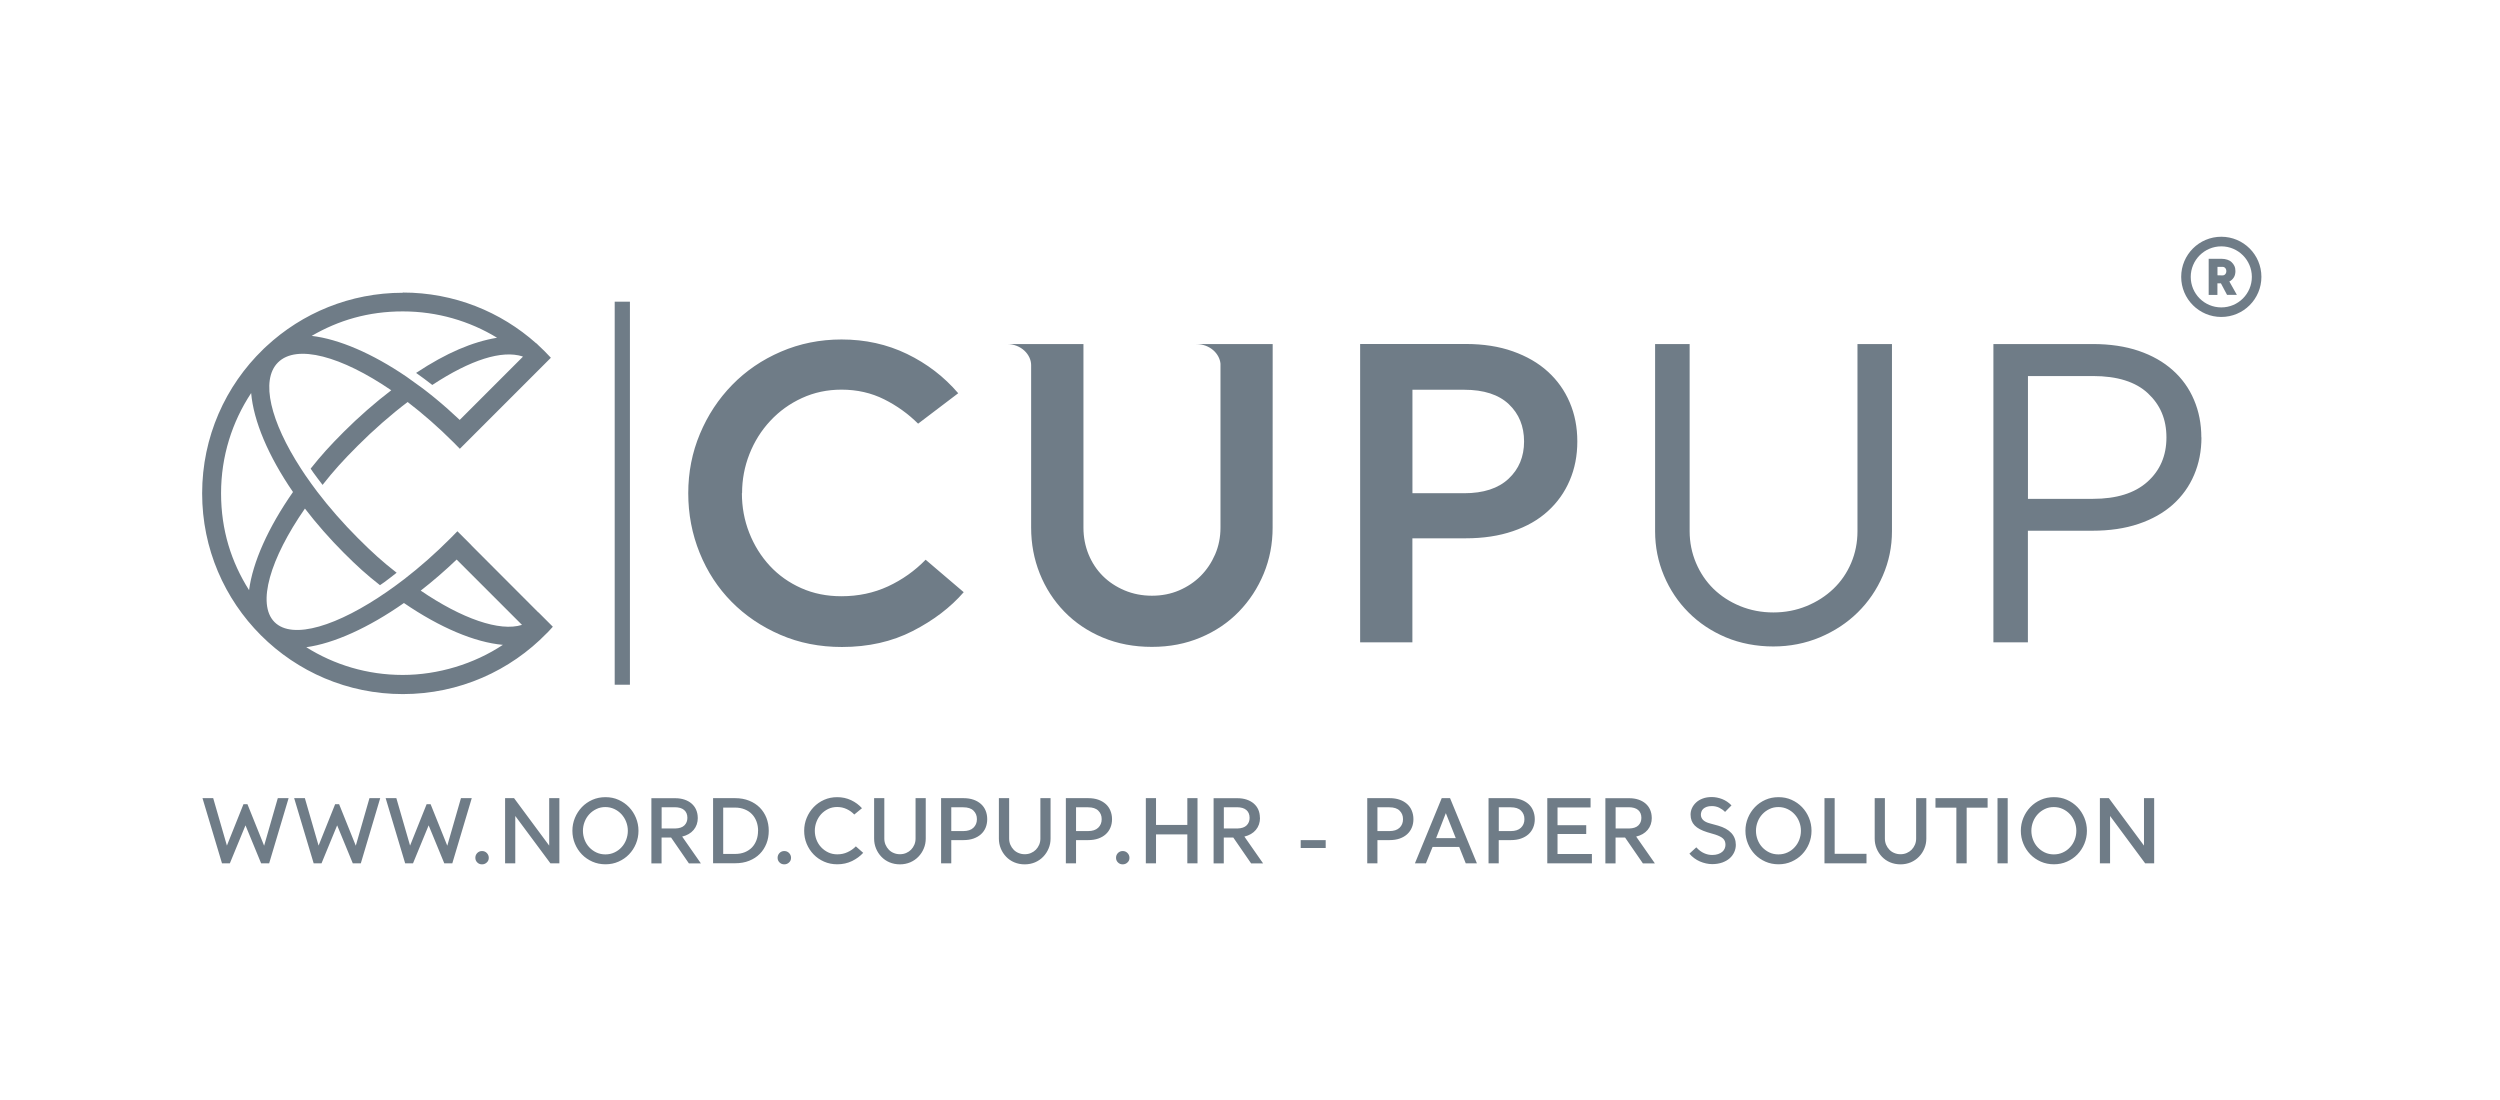
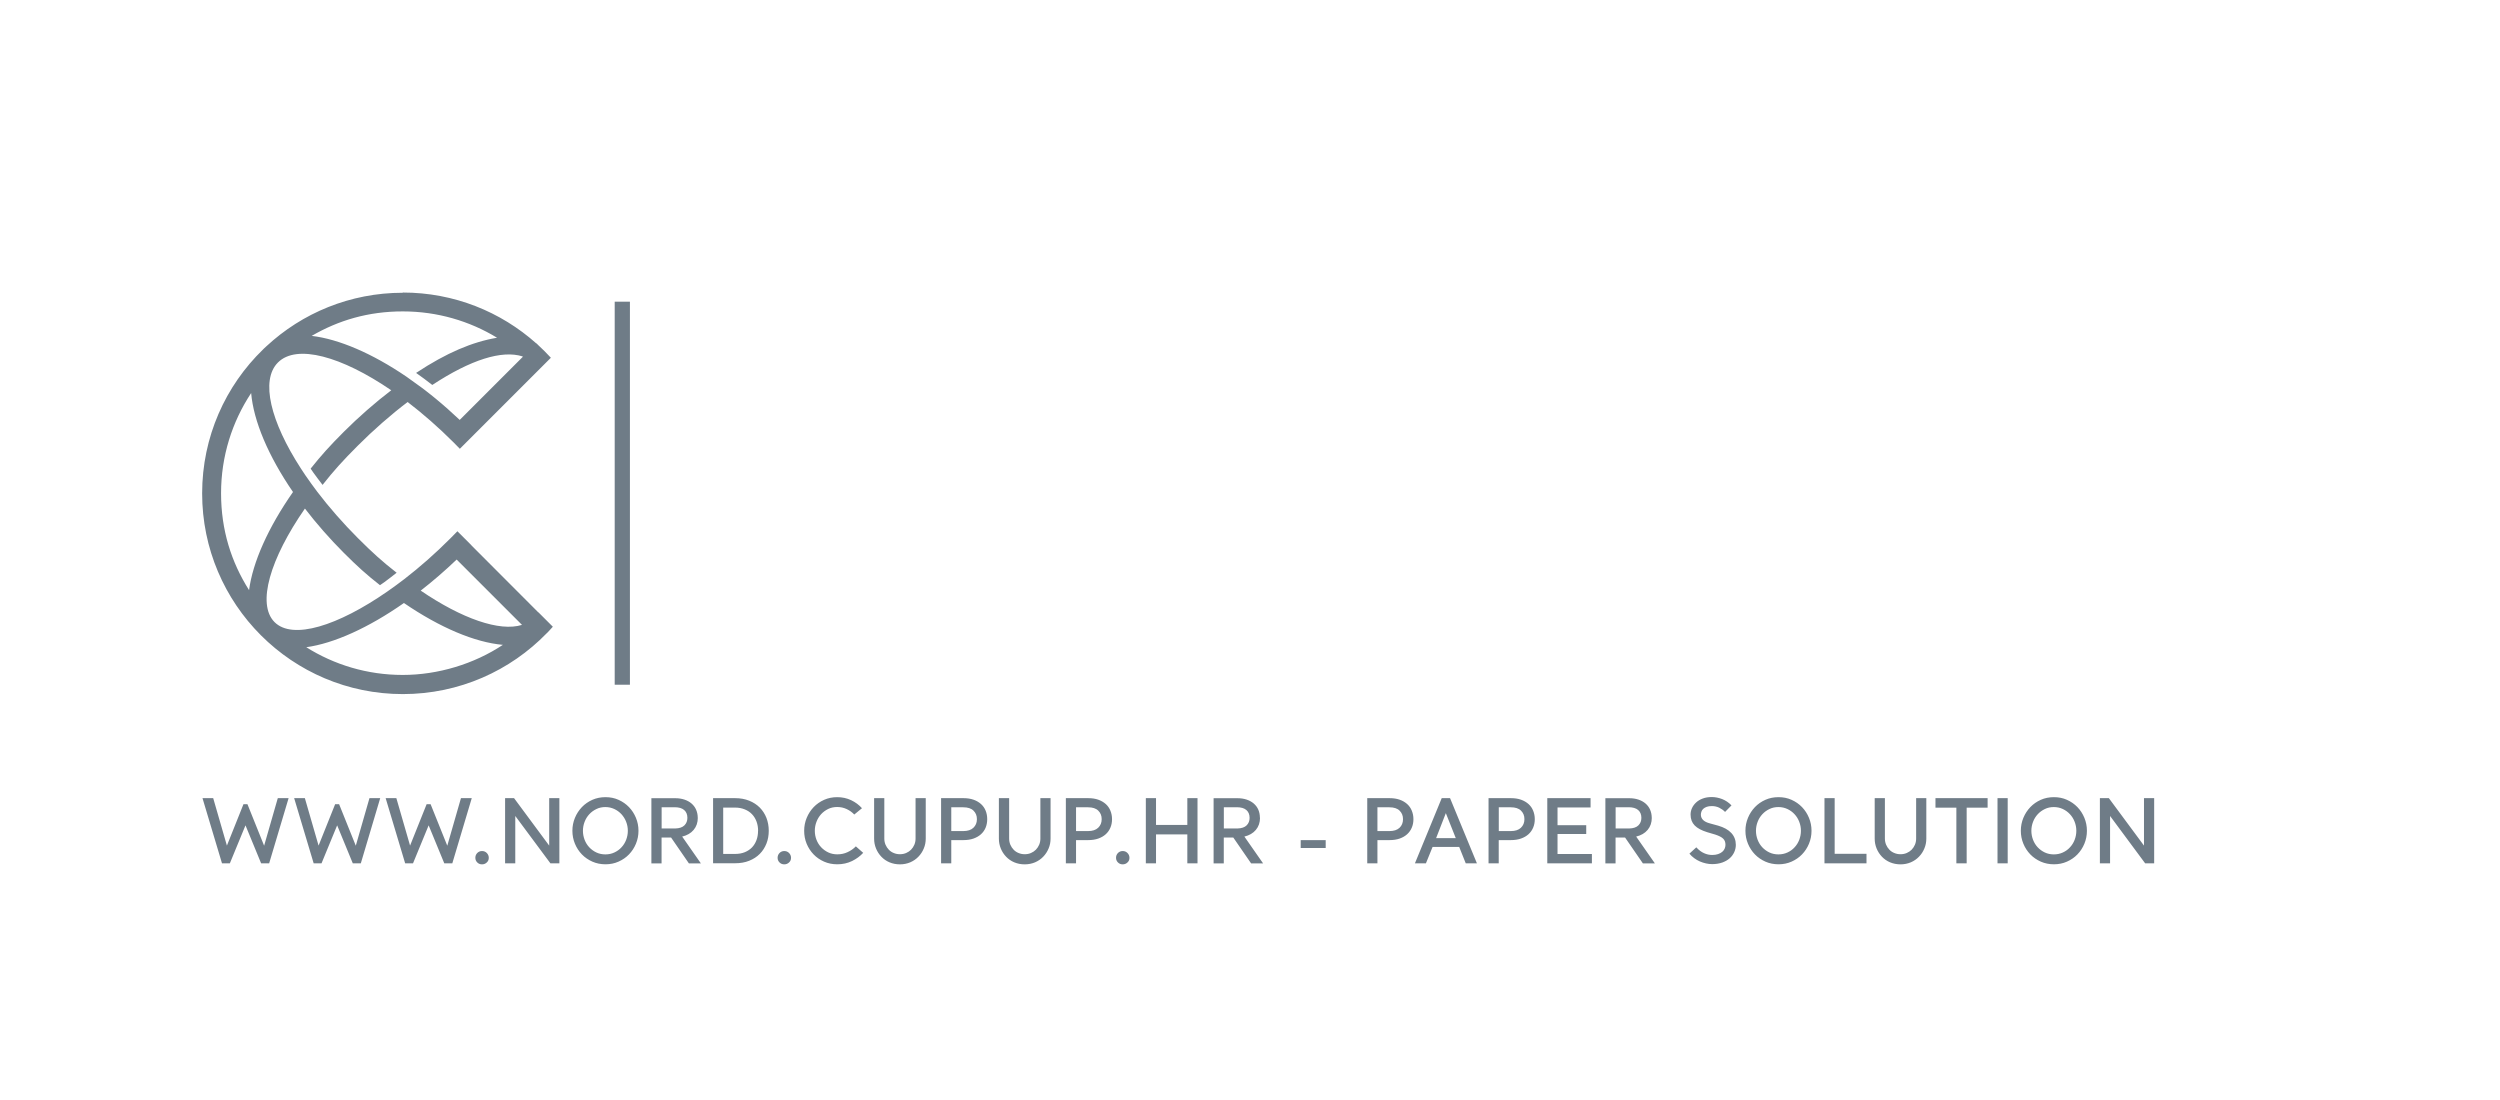
<svg xmlns="http://www.w3.org/2000/svg" id="Rahmen" viewBox="0 0 432 190">
  <defs>
    <style>
      .cls-1 {
        fill: none;
      }

      .cls-2, .cls-3 {
        fill: #6f7c87;
      }

      .cls-3 {
        fill-rule: evenodd;
      }
    </style>
  </defs>
  <rect class="cls-1" y="-.66" width="432" height="191.33" />
  <g>
    <path class="cls-3" d="M69.6,50.55c8.86,0,16.94,3.32,23.07,8.79l.02-.02.34.34c.74.68,1.45,1.39,2.13,2.13l.03.03-.52.52h0s-1.64,1.64-1.64,1.64h0s-11.08,11.08-11.08,11.08h0s-2.49,2.49-2.49,2.49c-.36-.37-.72-.74-1.08-1.1-2.62-2.62-5.3-4.96-7.94-6.98-2.85,2.15-5.97,4.89-8.59,7.52-2.62,2.62-4.2,4.37-6.11,6.8l-.89-1.17-.72-.98-.45-.66c1.84-2.31,3.3-3.93,5.76-6.39,2.46-2.46,5.43-5.07,8.17-7.15-8.59-5.87-16.35-8.04-19.58-4.8-3.07,3.07-1.27,10.24,3.96,18.31h0c.06.09.11.17.17.26.2.3.4.61.61.92h0c.66.96,1.34,1.9,2.04,2.83h0c2.03,2.67,4.51,5.5,7.04,8.03,2.53,2.53,4.24,4.07,6.69,5.98l-1.17.91-.97.73-.74.51c-2.34-1.83-3.91-3.25-6.29-5.63-2.38-2.38-4.72-5.05-6.68-7.61-5.98,8.61-8.37,16.49-5.25,19.62,3.13,3.13,10.94.66,19.54-5.32h0c.99-.69,1.96-1.4,2.91-2.13h0c2.64-2.04,5.33-4.4,7.95-7.03.41-.41.8-.81,1.2-1.22l2.41,2.41v.02s11.54,11.56,11.54,11.56v-.02s.22.21.22.21h0s2.32,2.32,2.32,2.32c-.17.19-.33.37-.5.55-.12.15-.25.29-.39.42-.05.05-.1.1-.15.14-6.3,6.49-15.12,10.53-24.88,10.53-19.15,0-34.68-15.53-34.68-34.68,0-9.77,4.04-18.6,10.55-24.9.04-.04.08-.09.13-.13.13-.13.27-.26.41-.38,6.19-5.75,14.48-9.26,23.59-9.26h0ZM79.43,72.57l10.92-10.92s-.05-.05-.08-.07c-3.54-1.11-8.9.56-15.57,4.94-.92-.72-1.85-1.41-2.8-2.08,5.29-3.5,9.75-5.36,13.99-6.08-4.75-2.89-10.32-4.55-16.29-4.55s-11.11,1.54-15.74,4.23c4.68.55,10.46,3.02,16.39,7.06l2.61,1.88.52.39h0c.37.28.74.58,1.11.87l.8.65h0c1.4,1.15,2.78,2.38,4.16,3.68h0ZM43.4,67.92c-3.28,4.96-5.2,10.91-5.2,17.31s1.78,11.91,4.84,16.75c.62-4.8,3.3-10.82,7.59-16.96-4.27-6.22-6.82-12.28-7.23-17.1h0ZM52.91,111.83c4.83,3.04,10.55,4.8,16.68,4.8s12.35-1.91,17.31-5.2c-4.82-.42-10.88-2.97-17.1-7.23-6.13,4.29-12.12,6.99-16.89,7.64h0ZM90.2,107.98l-11.29-11.29c-2.05,1.96-4.13,3.75-6.21,5.37,7.11,4.84,13.65,7.14,17.5,5.92" />
-     <path class="cls-3" d="M383.78,48.96h-.61v2.01h-1.51v-6.25h2.23c.17,0,.34.01.51.04.16.02.32.06.47.11.28.09.54.23.75.43.21.19.37.42.49.67.06.13.1.27.13.42.03.15.04.31.04.46,0,.2-.02.39-.07.59-.04.18-.11.35-.21.5-.09.15-.21.29-.34.41-.13.12-.27.21-.43.29l1.3,2.31h-1.7s-1.06-2-1.06-2h0ZM383.18,46.12v1.45l.86.02c.06,0,.11,0,.17-.02.05-.01.1-.03.14-.05.04-.02.08-.05.11-.08.03-.03.06-.06.09-.09.03-.03.05-.07.07-.11.02-.04.04-.08.05-.12.01-.04.03-.09.03-.13,0-.04.01-.09.01-.14s0-.09-.01-.14c0-.04-.02-.09-.03-.13-.01-.04-.03-.08-.05-.12-.02-.04-.04-.07-.07-.11-.03-.03-.05-.07-.09-.09-.03-.03-.07-.06-.11-.08-.04-.02-.09-.04-.14-.05-.05-.01-.11-.02-.17-.02h-.86Z" />
-     <path class="cls-3" d="M383.84,40.91c3.83,0,6.93,3.1,6.93,6.93s-3.1,6.93-6.93,6.93-6.93-3.1-6.93-6.93,3.1-6.93,6.93-6.93h0ZM383.84,42.57c-2.91,0-5.28,2.36-5.28,5.28s2.36,5.27,5.28,5.27,5.28-2.36,5.28-5.27-2.36-5.28-5.28-5.28" />
-     <path class="cls-2" d="M128.2,85.23c0,2.4.42,4.68,1.27,6.84.85,2.16,2.03,4.06,3.55,5.7,1.52,1.64,3.33,2.92,5.44,3.86,2.11.94,4.41,1.4,6.93,1.4,2.92,0,5.61-.57,8.07-1.71,2.45-1.14,4.62-2.68,6.49-4.6l6.58,5.61c-2.28,2.63-5.22,4.87-8.81,6.71-3.59,1.84-7.67,2.76-12.23,2.76-3.86,0-7.41-.7-10.65-2.11-3.24-1.4-6.05-3.3-8.42-5.7-2.37-2.4-4.21-5.22-5.52-8.46-1.31-3.24-1.97-6.68-1.97-10.3s.67-7.04,2.02-10.26c1.34-3.21,3.2-6.03,5.57-8.46,2.37-2.43,5.17-4.34,8.42-5.74,3.24-1.4,6.74-2.11,10.48-2.11,4.09,0,7.86.83,11.31,2.5,3.45,1.67,6.4,3.93,8.85,6.79l-6.93,5.26c-1.7-1.69-3.65-3.1-5.87-4.21-2.22-1.11-4.68-1.67-7.36-1.67-2.46,0-4.73.48-6.84,1.45-2.1.96-3.93,2.28-5.48,3.95-1.55,1.66-2.75,3.58-3.6,5.74-.85,2.16-1.27,4.41-1.27,6.75h0ZM219.94,59.46h-.01s-9.03,0-9.03,0h0s-4.18,0-4.18,0c2.38,0,4.03,1.68,4.18,3.39v28.34c0,1.64-.31,3.17-.92,4.6-.62,1.43-1.45,2.67-2.5,3.73-1.05,1.05-2.29,1.88-3.73,2.5-1.43.61-2.99.92-4.69.92s-3.27-.31-4.73-.92c-1.46-.62-2.72-1.45-3.77-2.5-1.05-1.05-1.87-2.29-2.46-3.73-.58-1.43-.88-2.97-.88-4.6v-31.74h-9.03s-4.2,0-4.2,0c2.49,0,4.19,1.85,4.19,3.64,0,9.36,0,18.72,0,28.09,0,2.8.5,5.45,1.49,7.93.99,2.48,2.41,4.68,4.25,6.58,1.84,1.9,4.05,3.39,6.62,4.47,2.57,1.08,5.41,1.62,8.5,1.62s5.85-.54,8.42-1.62c2.57-1.08,4.78-2.57,6.62-4.47,1.84-1.9,3.27-4.09,4.3-6.58,1.02-2.48,1.53-5.13,1.53-7.93,0-10.59.01-21.15.01-31.73h0ZM272.56,76.28c0,2.46-.44,4.71-1.32,6.75-.87,2.04-2.13,3.81-3.77,5.3-1.63,1.49-3.65,2.65-6.05,3.46-2.4.82-5.11,1.23-8.15,1.23h-9.21v17.97h-9.03v-51.55h18.24c3.04,0,5.76.42,8.15,1.27,2.39.85,4.41,2.01,6.05,3.51,1.64,1.49,2.9,3.26,3.77,5.3.88,2.05,1.32,4.3,1.32,6.75h0ZM244.07,67.34v17.89h8.94c3.33,0,5.89-.83,7.67-2.5,1.78-1.66,2.68-3.81,2.68-6.44s-.88-4.78-2.63-6.44c-1.75-1.66-4.33-2.5-7.71-2.5h-8.94ZM286.01,59.45h5.96v32.35c0,1.93.37,3.75,1.1,5.48.73,1.72,1.74,3.21,3.02,4.47,1.29,1.25,2.82,2.25,4.6,2.98,1.78.73,3.7,1.1,5.74,1.1s3.96-.37,5.74-1.1c1.78-.73,3.33-1.73,4.64-2.98,1.32-1.26,2.34-2.75,3.07-4.47.73-1.72,1.09-3.55,1.09-5.48v-32.35h5.96v32.35c0,2.69-.53,5.25-1.58,7.67-1.05,2.43-2.5,4.55-4.34,6.36-1.84,1.81-4.02,3.24-6.53,4.3-2.51,1.05-5.2,1.58-8.06,1.58s-5.71-.53-8.2-1.58c-2.48-1.05-4.63-2.48-6.44-4.3-1.81-1.81-3.23-3.93-4.25-6.36-1.02-2.42-1.53-4.98-1.53-7.67v-32.35h0ZM380.41,75.58c0,2.34-.42,4.5-1.27,6.49-.85,1.99-2.08,3.7-3.68,5.13-1.61,1.43-3.58,2.54-5.92,3.33-2.34.79-5,1.18-7.98,1.18h-11.14v19.29h-5.96v-51.55h17.18c2.98,0,5.63.4,7.93,1.18,2.31.79,4.27,1.9,5.87,3.33,1.61,1.43,2.84,3.14,3.68,5.13.85,1.99,1.27,4.15,1.27,6.49h0ZM350.43,64.98v21.22h11.22c4.09,0,7.23-.98,9.42-2.94,2.19-1.96,3.29-4.51,3.29-7.67s-1.07-5.64-3.2-7.63c-2.13-1.99-5.3-2.98-9.51-2.98h-11.22Z" />
    <polygon class="cls-2" points="106.22 118.32 106.22 52.13 108.85 52.13 108.85 118.32 106.22 118.32 106.22 118.32" />
    <path class="cls-2" d="M48.02,137.92h1.85l-3.36,11.26h-1.39l-2.7-6.56-2.7,6.56h-1.36l-3.37-11.26h1.85l2.37,8.2,2.86-7.15h.69l2.88,7.17,2.36-8.21h0ZM63.85,137.92h1.85l-3.35,11.26h-1.39l-2.7-6.56-2.7,6.56h-1.36l-3.37-11.26h1.85l2.37,8.2,2.86-7.15h.69l2.88,7.17,2.36-8.21h0ZM79.67,137.92h1.85l-3.36,11.26h-1.39l-2.7-6.56-2.7,6.56h-1.36l-3.37-11.26h1.85l2.37,8.2,2.86-7.15h.69l2.88,7.17,2.36-8.21h0ZM82.14,148.23c0-.33.11-.6.33-.83.22-.22.49-.34.82-.34s.6.11.83.34c.22.23.34.5.34.83s-.11.59-.34.8c-.23.22-.5.33-.83.33s-.6-.11-.82-.33c-.22-.22-.33-.49-.33-.8h0ZM96.66,149.18h-1.55l-6.07-8.18v8.18h-1.76v-11.26h1.55l6.07,8.2v-8.2h1.76v11.26h0ZM100.73,143.56c0,.54.1,1.06.29,1.56.19.49.46.93.81,1.3.35.37.76.67,1.23.89.47.22.99.33,1.55.33s1.08-.11,1.55-.33c.47-.22.89-.51,1.23-.89.35-.37.62-.81.81-1.3.19-.5.29-1.01.29-1.56s-.1-1.06-.29-1.55c-.19-.5-.47-.93-.81-1.31-.35-.38-.76-.68-1.23-.9-.48-.22-.99-.34-1.55-.34s-1.08.11-1.55.34c-.48.23-.89.53-1.23.9-.35.38-.62.81-.81,1.31-.19.49-.29,1.01-.29,1.55h0ZM98.91,143.56c0-.8.15-1.54.44-2.24.29-.7.69-1.31,1.2-1.85.51-.53,1.11-.95,1.81-1.26.7-.31,1.45-.46,2.27-.46s1.56.15,2.25.46c.69.31,1.3.73,1.81,1.26.51.53.91,1.15,1.2,1.85.29.7.44,1.45.44,2.24s-.15,1.54-.44,2.24c-.29.7-.69,1.31-1.2,1.84-.51.53-1.11.94-1.81,1.25-.69.31-1.44.46-2.25.46s-1.57-.15-2.27-.46c-.69-.31-1.3-.72-1.81-1.25-.51-.53-.91-1.14-1.2-1.84-.29-.7-.44-1.45-.44-2.24h0ZM120.58,141.31c0,.83-.24,1.53-.72,2.1-.48.57-1.14.95-1.98,1.15l3.23,4.63h-2.07l-3.08-4.47h-1.64v4.47h-1.76v-11.26h4.12c.58,0,1.11.08,1.59.24.48.16.89.39,1.23.68.34.3.61.65.79,1.07.18.42.28.88.28,1.39h0ZM114.33,139.5v3.66h2.37c.7-.02,1.23-.2,1.57-.54.34-.34.51-.77.51-1.3,0-.58-.19-1.03-.56-1.35-.37-.32-.92-.48-1.65-.48h-2.25ZM123.22,137.92h3.8c.91,0,1.72.15,2.44.44.72.29,1.33.69,1.83,1.19.5.51.88,1.1,1.15,1.78.26.68.4,1.42.4,2.22s-.13,1.54-.4,2.22c-.27.68-.65,1.28-1.15,1.78-.5.51-1.11.9-1.83,1.19-.72.29-1.53.43-2.44.43h-3.8v-11.26h0ZM131,143.56c0-.57-.09-1.1-.27-1.59-.18-.49-.44-.91-.78-1.27-.34-.36-.76-.64-1.26-.84-.49-.2-1.05-.31-1.68-.31h-2.04v8.01h2.04c.63,0,1.2-.1,1.69-.3.49-.2.91-.48,1.25-.83.34-.36.59-.78.77-1.26.18-.48.27-1.02.27-1.6h0ZM134.37,148.23c0-.33.11-.6.33-.83.22-.22.49-.34.82-.34s.6.11.83.34c.22.23.34.5.34.83s-.11.59-.34.8c-.23.22-.5.33-.83.33s-.6-.11-.82-.33c-.22-.22-.33-.49-.33-.8h0ZM140.8,143.56c0,.55.1,1.07.29,1.56.19.49.46.92.81,1.29.35.37.76.67,1.23.89.47.22.99.33,1.55.33.64,0,1.24-.12,1.78-.38.55-.25,1.02-.58,1.43-1l1.27,1.12c-.52.57-1.16,1.04-1.93,1.42-.77.37-1.61.56-2.54.56-.83,0-1.59-.15-2.29-.46-.7-.31-1.3-.72-1.81-1.25-.51-.53-.91-1.14-1.2-1.84-.29-.7-.43-1.45-.43-2.24s.15-1.54.44-2.24c.29-.7.69-1.31,1.2-1.85.51-.53,1.11-.95,1.81-1.26.69-.31,1.45-.46,2.25-.46.87,0,1.67.17,2.41.52.74.35,1.36.81,1.88,1.39l-1.33,1.09c-.37-.39-.8-.7-1.31-.94-.51-.24-1.05-.36-1.65-.36-.56,0-1.08.11-1.55.34-.47.23-.88.53-1.22.9-.34.38-.61.81-.8,1.31-.19.49-.29,1.01-.29,1.55h0ZM151.05,137.92h1.76v6.99c0,.38.07.73.21,1.06.14.33.33.61.57.86.24.25.52.44.85.57.33.14.68.21,1.07.21s.74-.07,1.07-.21c.33-.14.61-.33.85-.57.24-.25.43-.53.57-.86.14-.33.21-.68.21-1.06v-6.99h1.76v6.99c0,.6-.11,1.17-.34,1.71-.22.54-.53,1.01-.93,1.42-.39.41-.86.73-1.41.97-.55.23-1.14.35-1.78.35s-1.25-.12-1.8-.35c-.55-.23-1.02-.56-1.41-.97-.39-.41-.7-.88-.92-1.42-.22-.54-.33-1.1-.33-1.71v-6.99h0ZM170.59,141.55c0,.53-.09,1.02-.27,1.46-.18.44-.45.82-.8,1.14-.35.32-.79.57-1.29.75-.51.18-1.09.27-1.75.27h-2.1v4.01h-1.76v-11.26h3.87c.65,0,1.23.09,1.74.27.51.18.93.43,1.29.75.35.32.62.7.8,1.15.18.44.27.93.27,1.46h0ZM164.38,139.5v4.11h2.07c.77,0,1.35-.19,1.75-.57.4-.38.61-.87.61-1.49s-.2-1.08-.59-1.47c-.39-.39-.98-.58-1.77-.58h-2.07ZM172.62,137.92h1.76v6.99c0,.38.07.73.21,1.06.14.33.33.61.57.86.24.25.52.44.85.57.33.14.68.21,1.07.21s.75-.07,1.07-.21c.33-.14.61-.33.85-.57.24-.25.43-.53.57-.86.14-.33.21-.68.21-1.06v-6.99h1.76v6.99c0,.6-.11,1.17-.34,1.71-.23.54-.53,1.01-.93,1.42-.39.41-.86.73-1.41.97-.55.23-1.14.35-1.79.35s-1.25-.12-1.8-.35c-.55-.23-1.02-.56-1.41-.97-.39-.41-.7-.88-.92-1.42-.22-.54-.33-1.1-.33-1.71v-6.99h0ZM192.16,141.55c0,.53-.09,1.02-.28,1.46-.18.44-.45.82-.8,1.14-.35.32-.78.57-1.29.75-.51.18-1.09.27-1.75.27h-2.1v4.01h-1.76v-11.26h3.87c.65,0,1.23.09,1.74.27.5.18.93.43,1.29.75.35.32.62.7.8,1.15.18.44.28.93.28,1.46h0ZM185.94,139.5v4.11h2.07c.77,0,1.35-.19,1.75-.57.4-.38.61-.87.61-1.49s-.2-1.08-.59-1.47c-.39-.39-.98-.58-1.77-.58h-2.07ZM192.85,148.23c0-.33.11-.6.33-.83.22-.22.49-.34.82-.34s.6.11.83.34c.22.23.34.5.34.83s-.11.59-.34.8c-.22.22-.5.33-.83.33s-.6-.11-.82-.33c-.22-.22-.33-.49-.33-.8h0ZM206.93,149.18h-1.76v-4.99h-5.41v4.99h-1.76v-11.26h1.76v4.63h5.41v-4.63h1.76v11.26h0ZM217.73,141.31c0,.83-.24,1.53-.72,2.1-.48.57-1.14.95-1.98,1.15l3.23,4.63h-2.07l-3.08-4.47h-1.64v4.47h-1.76v-11.26h4.12c.58,0,1.11.08,1.59.24.48.16.89.39,1.23.68.34.3.61.65.79,1.07.18.42.27.88.27,1.39h0ZM211.48,139.5v3.66h2.37c.7-.02,1.23-.2,1.57-.54.34-.34.51-.77.51-1.3,0-.58-.19-1.03-.56-1.35-.37-.32-.92-.48-1.65-.48h-2.25ZM224.76,145.18h4.32v1.35h-4.32v-1.35h0ZM244.24,141.55c0,.53-.09,1.02-.28,1.46-.18.44-.45.82-.8,1.14-.35.32-.78.57-1.29.75-.51.18-1.09.27-1.75.27h-2.1v4.01h-1.76v-11.26h3.87c.65,0,1.23.09,1.74.27.51.18.93.43,1.29.75.35.32.62.7.8,1.15.18.44.28.93.28,1.46h0ZM238.02,139.5v4.11h2.07c.77,0,1.35-.19,1.75-.57.4-.38.6-.87.6-1.49s-.2-1.08-.59-1.47c-.39-.39-.98-.58-1.77-.58h-2.07ZM252.14,146.35h-4.59l-1.15,2.83h-1.9l4.63-11.26h1.44l4.64,11.26h-1.93l-1.13-2.83h0ZM248.16,144.83h3.4l-1.72-4.32-1.68,4.32h0ZM265.21,141.55c0,.53-.09,1.02-.28,1.46-.18.44-.45.82-.8,1.14-.35.32-.79.57-1.3.75-.51.18-1.09.27-1.75.27h-2.1v4.01h-1.76v-11.26h3.88c.65,0,1.23.09,1.74.27.5.18.93.43,1.29.75.35.32.62.7.8,1.15.18.44.28.93.28,1.46h0ZM258.99,139.5v4.11h2.07c.77,0,1.35-.19,1.75-.57.4-.38.61-.87.61-1.49s-.2-1.08-.59-1.47c-.39-.39-.98-.58-1.77-.58h-2.07ZM267.38,137.92h7.47v1.61h-5.71v3.06h4.96v1.53h-4.96v3.45h5.94v1.61h-7.71v-11.26h0ZM285.43,141.31c0,.83-.24,1.53-.72,2.1-.48.57-1.14.95-1.98,1.15l3.23,4.63h-2.07l-3.08-4.47h-1.64v4.47h-1.76v-11.26h4.12c.58,0,1.11.08,1.59.24.48.16.89.39,1.23.68.34.3.61.65.79,1.07.18.42.28.88.28,1.39h0ZM279.18,139.5v3.66h2.37c.7-.02,1.23-.2,1.57-.54.34-.34.51-.77.51-1.3,0-.58-.19-1.03-.56-1.35-.37-.32-.92-.48-1.65-.48h-2.25ZM298.1,140.31c-.3-.31-.64-.55-1.02-.74-.38-.18-.8-.28-1.26-.28-.36,0-.66.04-.9.13-.24.09-.44.2-.59.34-.15.14-.26.3-.32.48-.07.18-.1.36-.1.54,0,.35.13.65.38.91.26.26.66.46,1.21.6l1.39.38c1,.29,1.76.71,2.28,1.27.52.56.78,1.25.78,2.05,0,.43-.09.85-.27,1.25-.18.4-.44.76-.78,1.06-.34.31-.77.55-1.28.74-.51.18-1.1.28-1.76.28-.35,0-.7-.04-1.06-.12-.36-.08-.71-.19-1.06-.34-.34-.15-.67-.34-.98-.57-.31-.23-.59-.48-.83-.78l1.19-1.09c.43.47.88.81,1.34,1.01.46.21.93.31,1.4.31.39,0,.73-.05,1.02-.15.29-.1.53-.23.72-.39.19-.16.33-.35.42-.56.09-.21.14-.43.14-.65,0-.46-.13-.82-.41-1.08-.27-.26-.73-.49-1.37-.7l-1.39-.41c-.96-.3-1.68-.68-2.15-1.16-.47-.48-.71-1.11-.71-1.88,0-.39.08-.76.25-1.13.17-.36.41-.69.72-.97.31-.29.69-.51,1.15-.68.45-.17.97-.25,1.55-.25s1.19.12,1.79.35c.6.24,1.14.6,1.61,1.09l-1.1,1.12h0ZM303.43,143.56c0,.54.1,1.06.29,1.56.19.49.46.93.81,1.3.35.37.76.67,1.23.89.47.22.99.33,1.55.33s1.08-.11,1.56-.33c.48-.22.89-.51,1.23-.89.35-.37.62-.81.81-1.3.19-.5.29-1.01.29-1.56s-.1-1.06-.29-1.55c-.19-.5-.46-.93-.81-1.31-.35-.38-.76-.68-1.23-.9-.47-.22-.99-.34-1.56-.34s-1.08.11-1.55.34c-.48.23-.89.53-1.23.9-.35.38-.62.81-.81,1.31-.19.49-.29,1.01-.29,1.55h0ZM301.61,143.56c0-.8.15-1.54.44-2.24.29-.7.69-1.31,1.2-1.85.51-.53,1.11-.95,1.81-1.26.69-.31,1.45-.46,2.27-.46s1.56.15,2.25.46c.69.31,1.3.73,1.81,1.26.51.53.91,1.15,1.2,1.85.29.7.44,1.45.44,2.24s-.15,1.54-.44,2.24c-.29.7-.69,1.31-1.2,1.84-.51.53-1.11.94-1.81,1.25-.69.31-1.45.46-2.25.46s-1.57-.15-2.27-.46c-.69-.31-1.3-.72-1.81-1.25-.51-.53-.91-1.14-1.2-1.84-.29-.7-.44-1.45-.44-2.24h0ZM315.27,137.92h1.76v9.62h5.5v1.64h-7.26v-11.26h0ZM323.95,137.92h1.76v6.99c0,.38.07.73.21,1.06.14.33.33.61.57.86.24.25.52.44.85.57.33.14.68.21,1.07.21s.75-.07,1.07-.21c.33-.14.61-.33.85-.57.24-.25.43-.53.57-.86.14-.33.21-.68.21-1.06v-6.99h1.76v6.99c0,.6-.11,1.17-.34,1.71-.22.54-.53,1.01-.93,1.42-.39.41-.86.73-1.41.97-.55.23-1.14.35-1.78.35s-1.25-.12-1.8-.35c-.55-.23-1.02-.56-1.41-.97-.39-.41-.7-.88-.92-1.42-.22-.54-.33-1.1-.33-1.71v-6.99h0ZM334.45,137.92h9.01v1.64h-3.62v9.62h-1.78v-9.62h-3.61v-1.64h0ZM346.93,149.18h-1.76v-11.26h1.76v11.26h0ZM351.02,143.56c0,.54.1,1.06.29,1.56.19.49.46.93.81,1.3.35.37.76.67,1.23.89.47.22.99.33,1.55.33s1.08-.11,1.56-.33c.48-.22.89-.51,1.23-.89.35-.37.62-.81.81-1.3.19-.5.29-1.01.29-1.56s-.1-1.06-.29-1.55c-.19-.5-.46-.93-.81-1.31-.35-.38-.76-.68-1.23-.9-.47-.22-.99-.34-1.56-.34s-1.08.11-1.55.34c-.48.23-.89.53-1.23.9-.35.38-.62.81-.81,1.31-.19.49-.29,1.01-.29,1.55h0ZM349.2,143.56c0-.8.15-1.54.44-2.24.29-.7.69-1.31,1.2-1.85.51-.53,1.11-.95,1.81-1.26.69-.31,1.45-.46,2.27-.46s1.56.15,2.25.46c.69.31,1.3.73,1.81,1.26.51.53.91,1.15,1.2,1.85.29.7.44,1.45.44,2.24s-.15,1.54-.44,2.24c-.29.7-.69,1.31-1.2,1.84-.51.53-1.11.94-1.81,1.25-.69.31-1.45.46-2.25.46s-1.57-.15-2.27-.46c-.69-.31-1.3-.72-1.81-1.25-.51-.53-.91-1.14-1.2-1.84-.29-.7-.44-1.45-.44-2.24h0ZM372.23,149.18h-1.55l-6.06-8.18v8.18h-1.76v-11.26h1.55l6.07,8.2v-8.2h1.76v11.26h0Z" />
  </g>
  <rect class="cls-1" width="431.3" height="190" />
</svg>